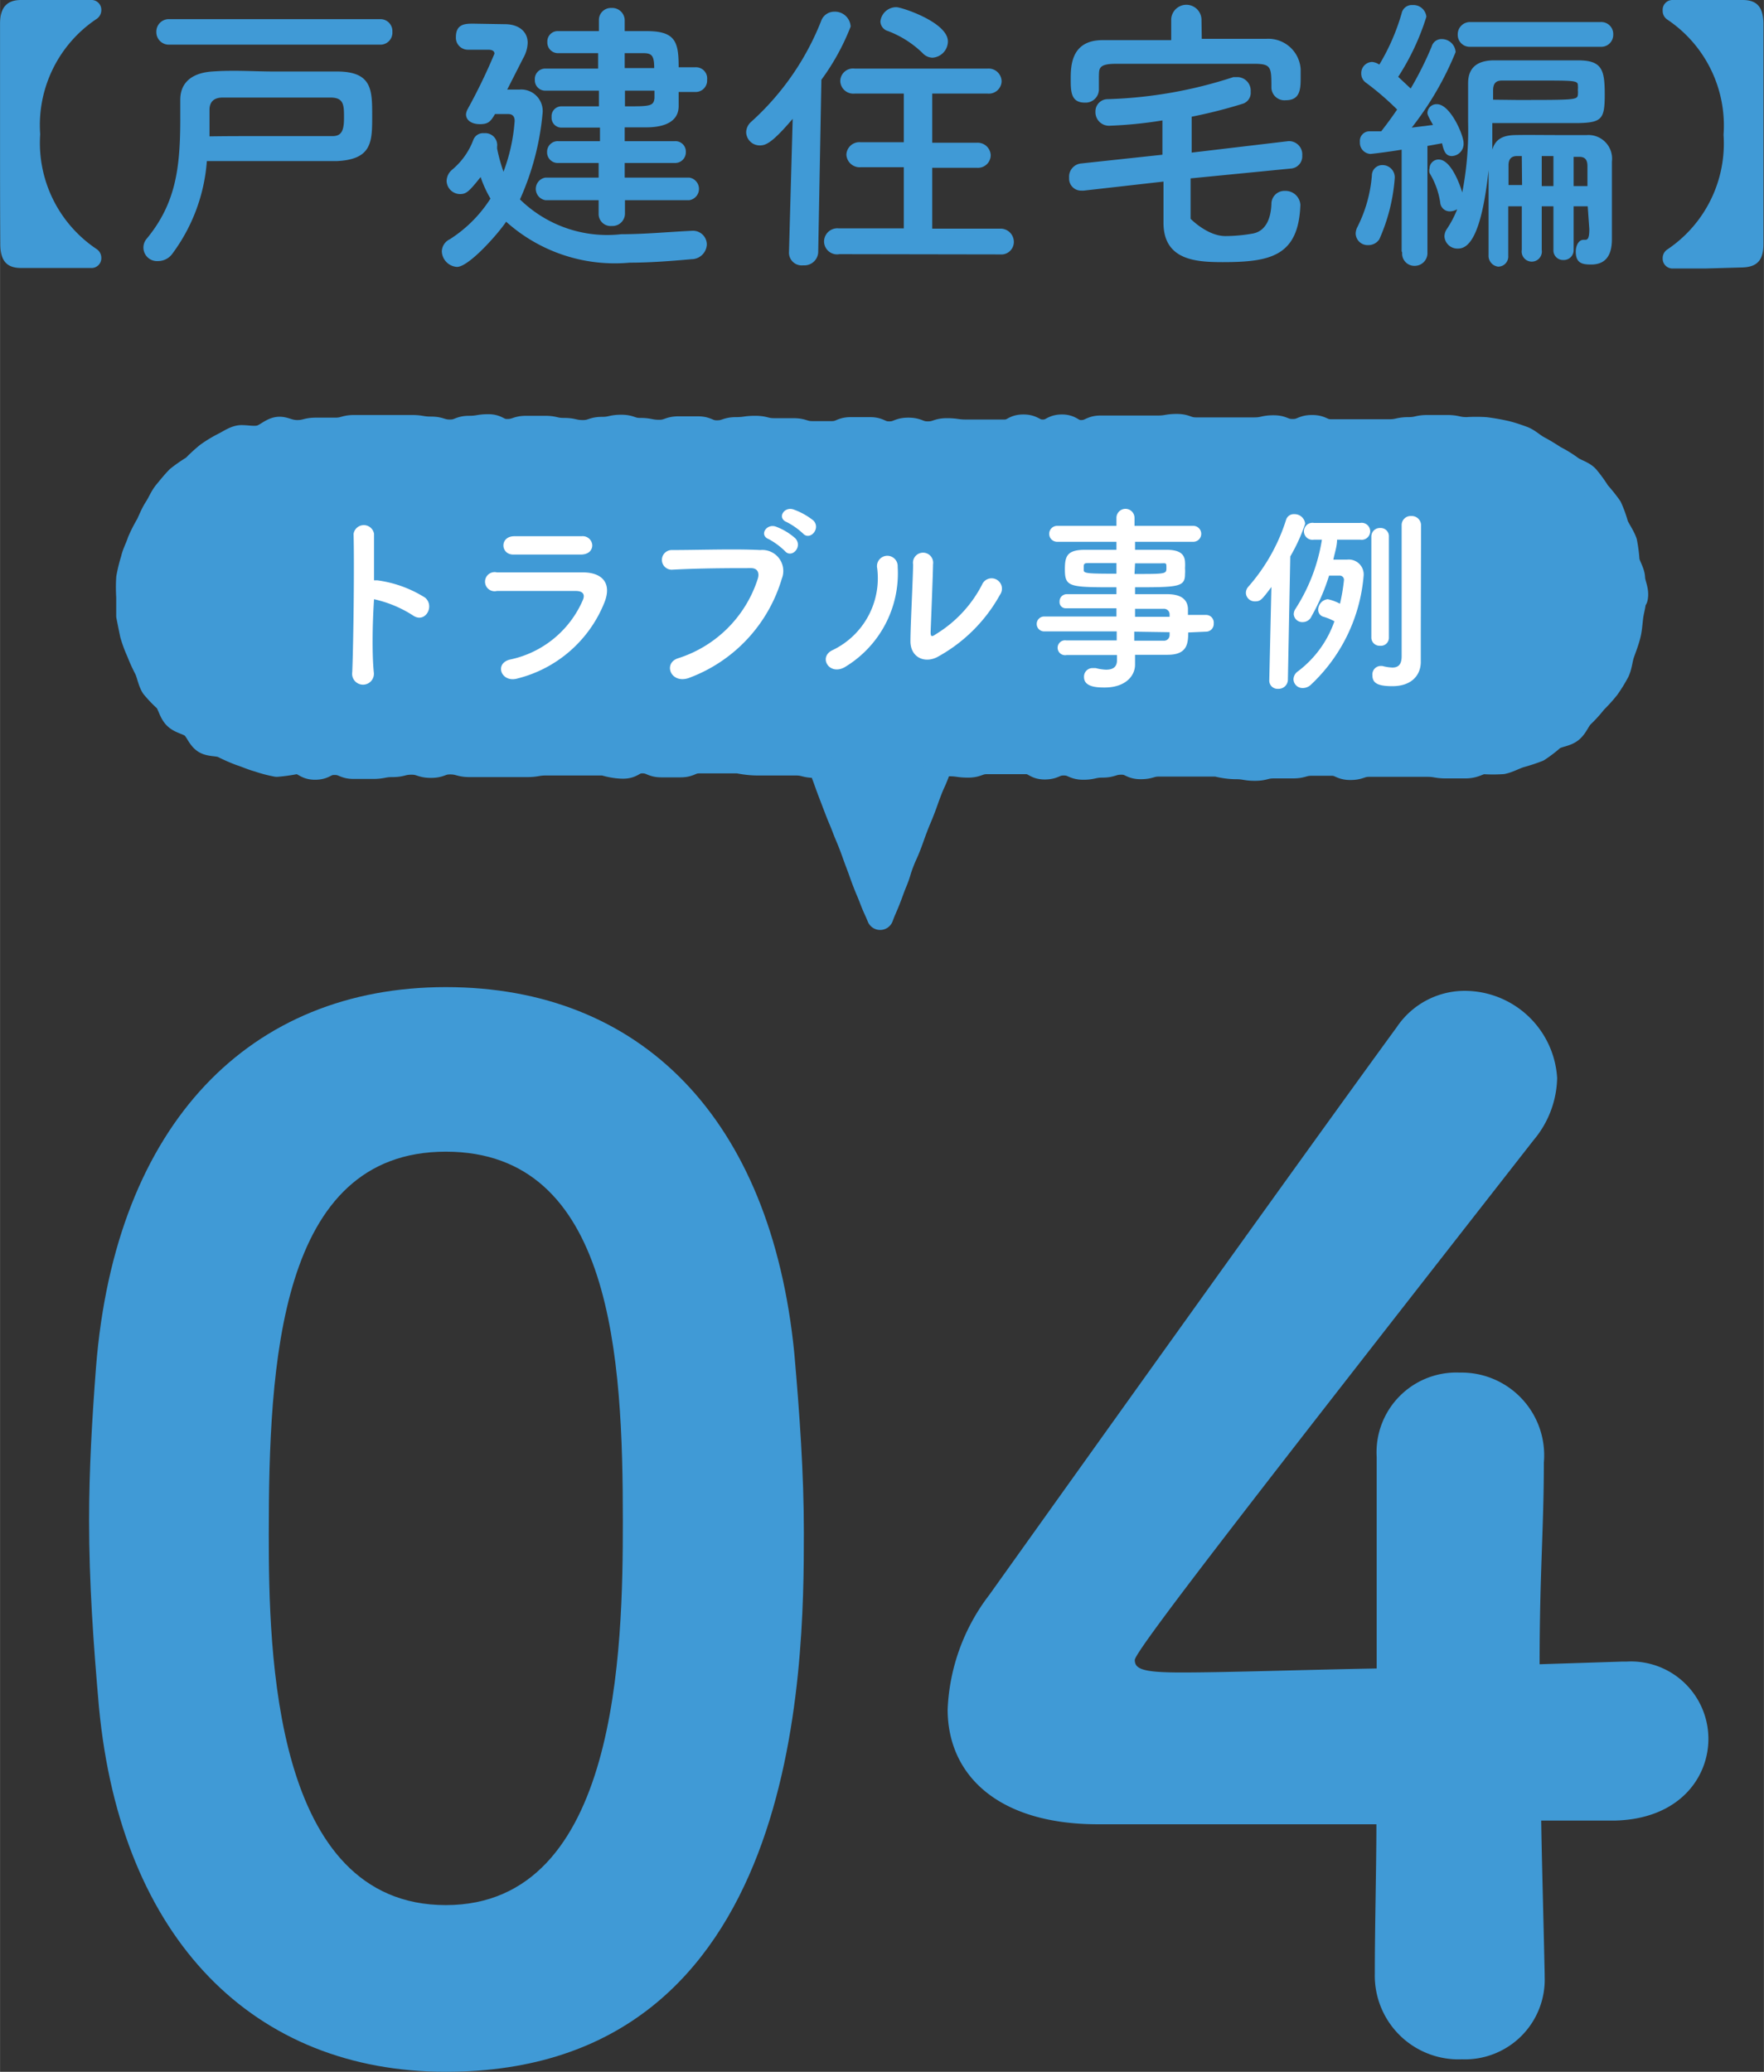
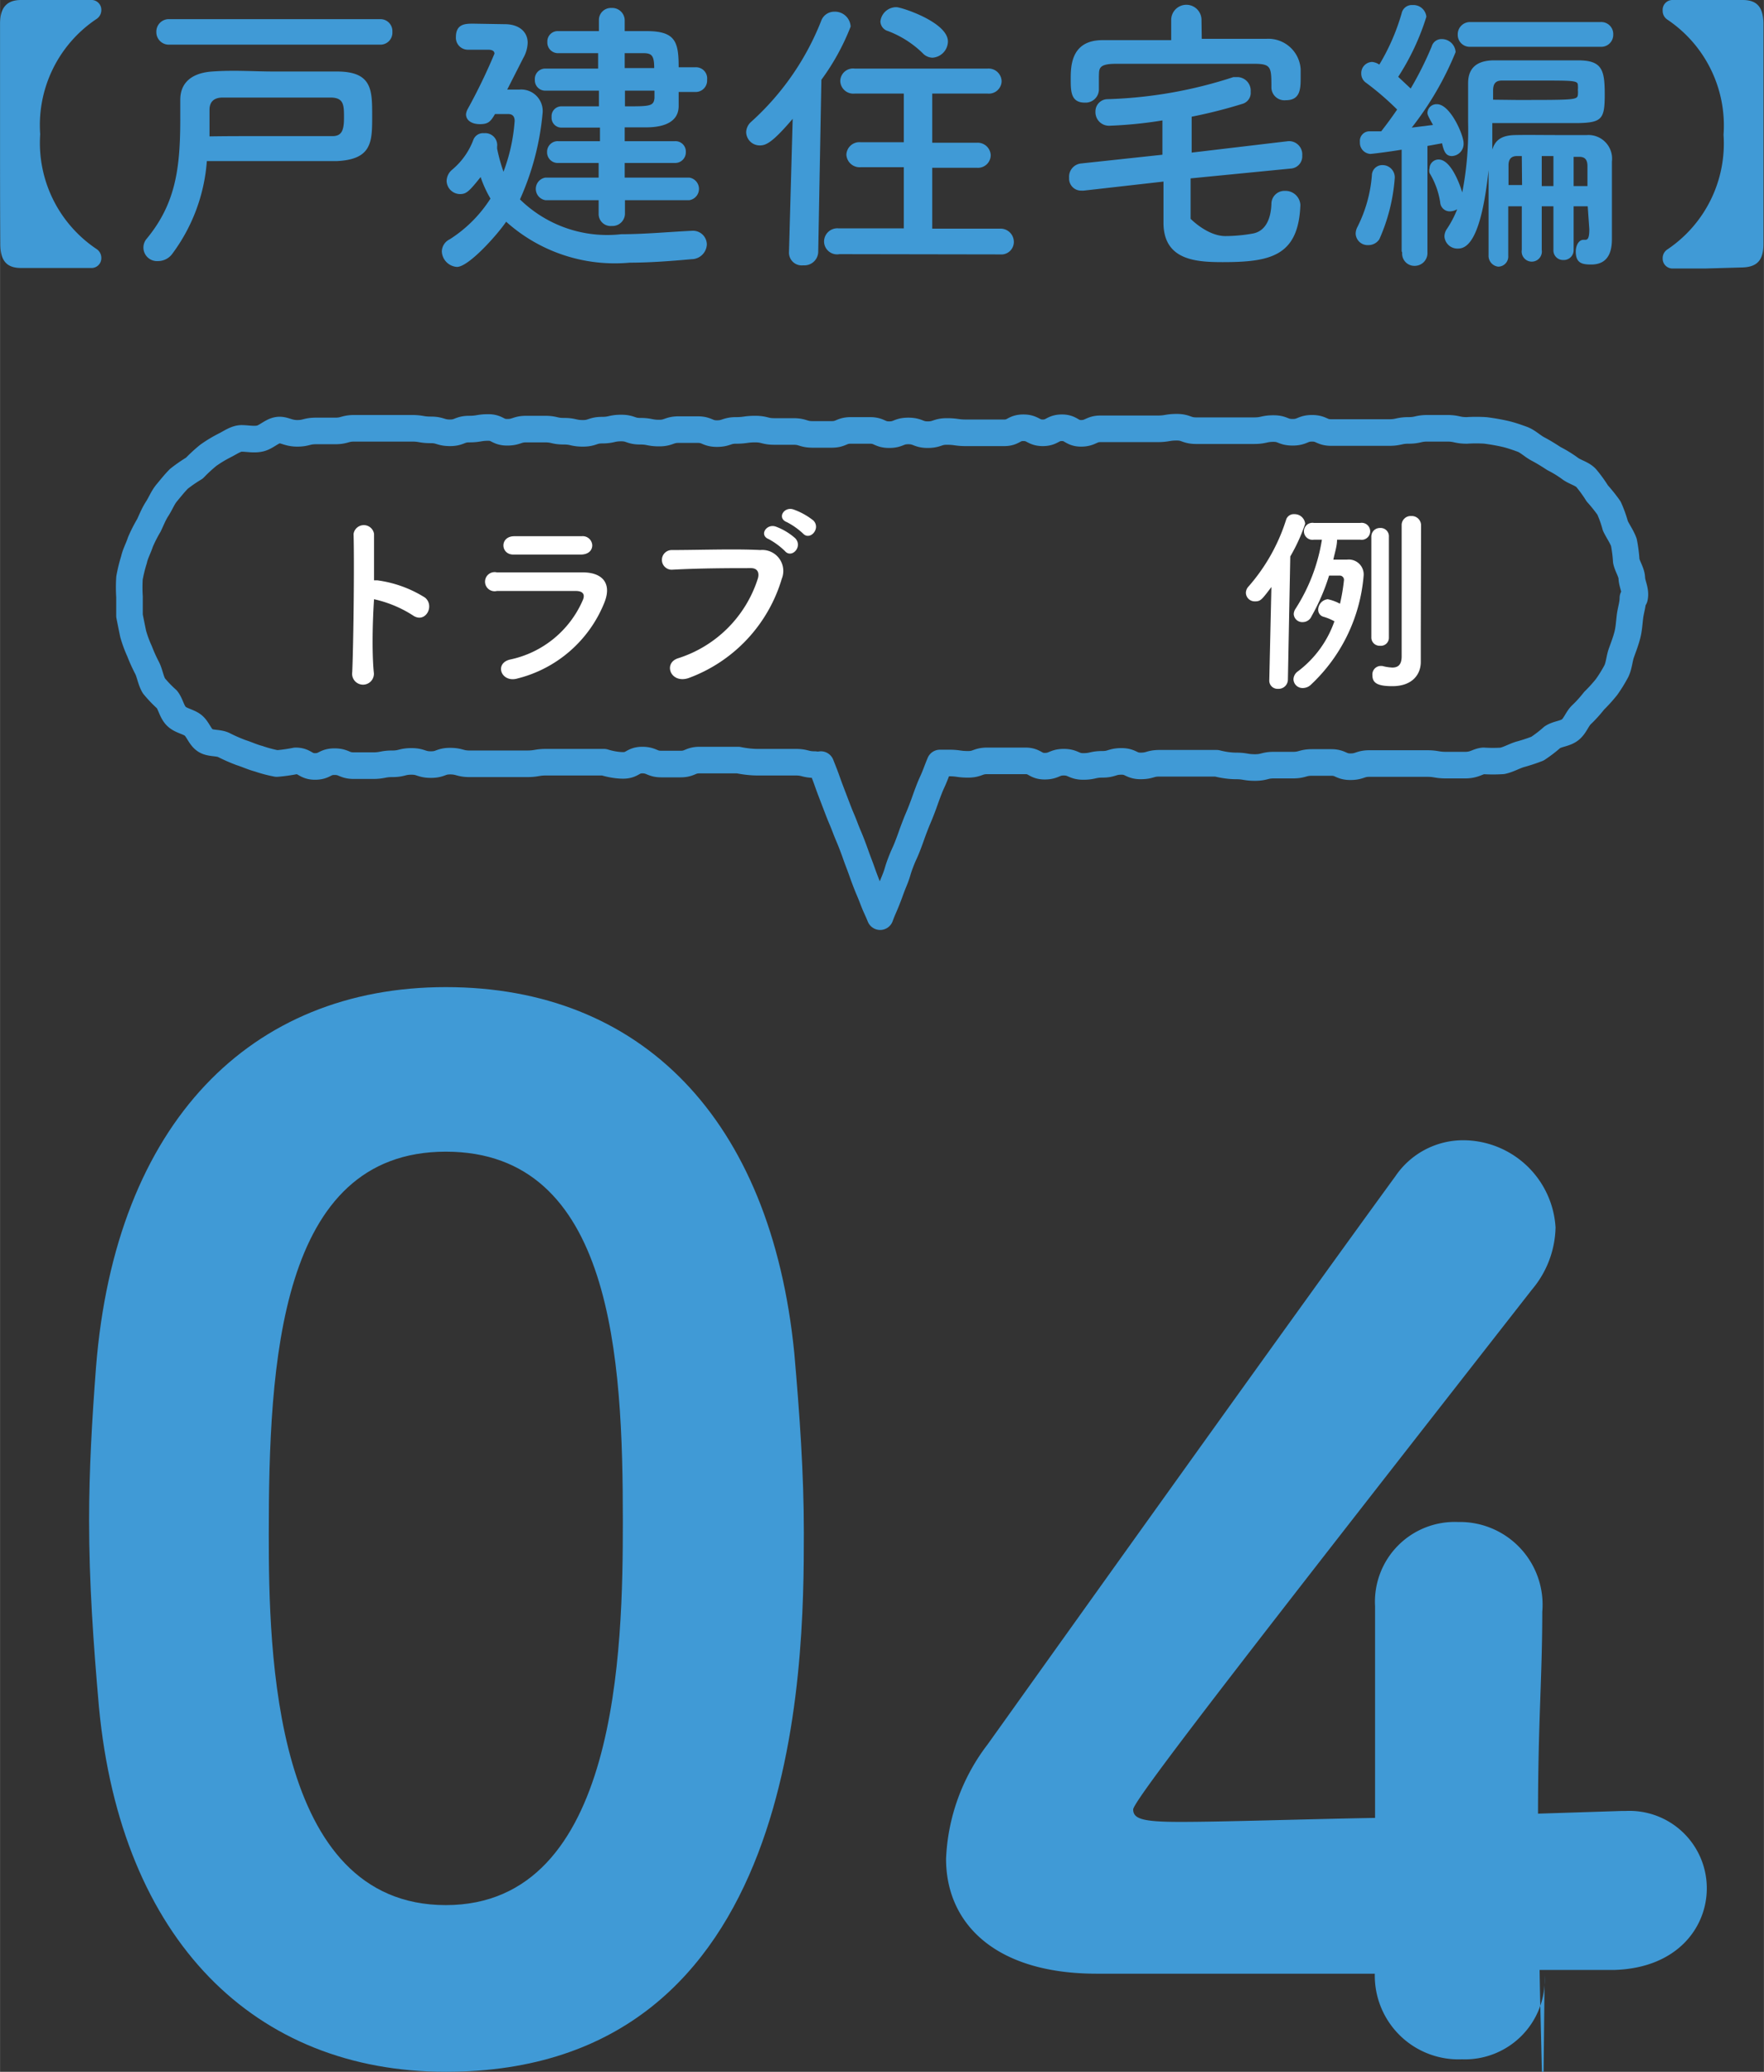
<svg xmlns="http://www.w3.org/2000/svg" height="27.49mm" viewBox="0 0 66.36 77.93" width="23.41mm">
  <rect x="0" y="0" width="66.36" height="77.93" fill="#333333" stroke="none" />
  <path d="m3.72 64.2c-.21-2.39-.37-4.68-.37-7 0-1.92.11-3.8.26-5.77.73-9.21 5.83-14.3 13.16-14.3s12.23 4.92 13.11 13.76c.2 2.29.36 4.52.36 6.76 0 5.15-.11 20.28-13.47 20.28-7.18 0-12.22-4.93-13.05-13.73zm19.71-7c0-6.08-.37-13.88-6.66-13.88s-6.66 8-6.66 14.4c0 4.42.16 13.94 6.66 13.94s6.66-9.66 6.66-14.43z" fill="#409ad6" />
-   <path d="m58.11 74.24v.1a3 3 0 0 1 -3.11 3.12 3.15 3.15 0 0 1 -3.28-3.22c0-1.82.06-4 .06-5.62h-10.47c-3.79 0-5.66-1.87-5.66-4.32a7.57 7.57 0 0 1 1.56-4.3c3.12-4.37 11.59-16.23 15.34-21.37a3.08 3.08 0 0 1 2.54-1.36 3.49 3.49 0 0 1 3.49 3.28 3.74 3.74 0 0 1 -.89 2.34c-9.51 12.17-15 19.19-15 19.55s.36.47 1.77.47c1.66 0 4.52-.1 7.33-.15 0-1.82 0-3.64 0-5.15 0-1.09 0-2 0-2.55v-.26a3 3 0 0 1 3.12-3.17 3.11 3.11 0 0 1 3.17 3.38c0 2.44-.16 4.21-.16 7.59l3.12-.1h.16a2.91 2.91 0 0 1 3.07 2.91c0 1.45-1.09 3-3.49 3.07-.62 0-1.71 0-2.8 0 .02 1.39.08 3.42.13 5.76z" fill="#409ad6" />
-   <path d="m61.39 21.77c0-.23-.16-.44-.21-.67a5.36 5.36 0 0 0 -.09-.7c-.08-.22-.22-.41-.32-.62a4.41 4.41 0 0 0 -.24-.67 5.89 5.89 0 0 0 -.44-.55 5.06 5.06 0 0 0 -.42-.58c-.16-.17-.43-.22-.62-.37a4.43 4.43 0 0 0 -.59-.36c-.2-.13-.39-.25-.6-.36s-.38-.29-.6-.37-.45-.16-.68-.21-.46-.09-.7-.12a5.48 5.48 0 0 0 -.7 0c-.37 0-.37-.08-.74-.08s-.36 0-.73 0-.36.08-.72.08-.37.08-.73.08h-2.18c-.36 0-.36-.16-.72-.16s-.36.15-.73.15-.36-.14-.72-.14-.36.08-.73.08-.36 0-.72 0-.36 0-.72 0h-.74c-.37 0-.37-.13-.73-.13s-.36.06-.72.06h-.72c-.36 0-.36 0-.72 0s-.36 0-.71 0-.37.17-.73.17-.36-.21-.72-.21-.36.19-.72.19-.36-.19-.73-.19-.36.19-.72.19-.36 0-.72 0-.36 0-.72 0-.36-.05-.72-.05-.36.12-.72.12-.36-.14-.73-.14-.36.14-.72.14-.36-.16-.72-.16-.36 0-.72 0-.36.15-.72.15-.36 0-.72 0-.36-.11-.72-.11-.36 0-.72 0-.36-.09-.72-.09-.36.05-.72.05-.36.12-.72.12-.36-.15-.72-.15-.36 0-.72 0-.37.13-.73.13-.36-.07-.72-.07-.35-.12-.71-.12-.36.08-.72.08-.36.12-.72.12-.36-.08-.72-.08-.35-.08-.71-.08h-.7c-.36 0-.36.12-.72.12s-.36-.18-.71-.18-.36.06-.72.06-.36.14-.72.14-.36-.11-.72-.11-.36-.06-.72-.06-.36 0-.72 0h-.72c-.36 0-.36 0-.72 0s-.36.1-.72.1-.36 0-.72 0-.36.09-.71.09-.49-.15-.72-.12-.43.25-.66.31-.49 0-.71 0-.44.17-.65.27a4.72 4.72 0 0 0 -.61.37 5.8 5.8 0 0 0 -.52.48 5.45 5.45 0 0 0 -.58.4c-.16.16-.31.35-.46.53s-.23.4-.36.6-.21.41-.31.62a5.33 5.33 0 0 0 -.32.63c-.07.22-.19.43-.24.66a5.78 5.78 0 0 0 -.17.69 5.56 5.56 0 0 0 0 .71v.71s.09.46.14.69a4.57 4.57 0 0 0 .24.65 6.22 6.22 0 0 0 .29.64c.1.21.13.46.25.66a4.7 4.7 0 0 0 .49.51c.14.18.18.46.35.63s.45.2.63.34.26.44.46.57.5.07.71.18a6.18 6.18 0 0 0 .64.28c.22.07.43.17.66.23a4.84 4.84 0 0 0 .68.18 6.06 6.06 0 0 0 .71-.1c.36 0 .36.21.73.21s.36-.18.73-.18.36.15.73.15.36 0 .72 0 .37-.07.73-.07.36-.09.72-.09.36.12.73.12.36-.13.72-.13.37.1.73.1h.72.73s.36 0 .72 0 .36-.06.72-.06h1.45.72s.36.12.72.12.36-.2.72-.2.36.15.72.15h.72c.36 0 .36-.15.72-.15h.72.73s.36.08.72.08.36 0 .72 0 .36 0 .72 0 .36.09.72.09a.68.68 0 0 0 .23 0l.13.33c.13.34.12.34.25.68s.13.34.26.68.14.33.27.67.14.33.27.67.12.34.25.68.12.34.25.68.14.33.27.67.15.34.28.66c.12-.32.14-.33.27-.66s.12-.34.26-.68.11-.35.24-.69.15-.33.28-.67.12-.34.25-.68.14-.33.27-.67.12-.34.25-.68.15-.33.28-.67.11-.28.15-.38h.34c.36 0 .36.05.72.05s.36-.13.72-.13.36 0 .72 0h.72c.36 0 .36.2.72.2s.36-.15.72-.15.37.16.73.16.36-.08.72-.08.36-.11.72-.11.36.17.72.17.35-.1.71-.1.36 0 .72 0h.72.71s.36.1.72.1.36.06.72.06.36-.09.71-.09h.72c.36 0 .36-.1.72-.1s.36 0 .72 0 .36.16.72.16.36-.12.72-.12h.72.72s.36 0 .72 0 .36.06.72.06.36 0 .72 0 .46-.14.69-.16a5.52 5.52 0 0 0 .71 0c.23-.05.43-.17.65-.24a6.57 6.57 0 0 0 .67-.22 4.87 4.87 0 0 0 .56-.43c.2-.13.48-.13.67-.28s.26-.41.43-.57.32-.33.47-.52a5.8 5.8 0 0 0 .47-.52 5.39 5.39 0 0 0 .37-.6c.1-.21.11-.47.19-.69s.16-.43.22-.66.07-.46.1-.7.11-.46.11-.7h.06c.06-.26-.08-.49-.1-.72z" fill="#409ad6" />
+   <path d="m58.11 74.24v.1a3 3 0 0 1 -3.11 3.12 3.15 3.15 0 0 1 -3.28-3.22h-10.47c-3.79 0-5.66-1.87-5.66-4.32a7.57 7.57 0 0 1 1.56-4.3c3.12-4.37 11.59-16.23 15.34-21.37a3.08 3.08 0 0 1 2.54-1.36 3.49 3.49 0 0 1 3.49 3.28 3.74 3.74 0 0 1 -.89 2.34c-9.51 12.17-15 19.19-15 19.55s.36.47 1.77.47c1.66 0 4.52-.1 7.33-.15 0-1.82 0-3.64 0-5.15 0-1.09 0-2 0-2.55v-.26a3 3 0 0 1 3.12-3.17 3.11 3.11 0 0 1 3.17 3.38c0 2.44-.16 4.21-.16 7.59l3.12-.1h.16a2.91 2.91 0 0 1 3.07 2.91c0 1.45-1.09 3-3.49 3.07-.62 0-1.71 0-2.8 0 .02 1.39.08 3.42.13 5.76z" fill="#409ad6" />
  <path d="m61.39 21.77c0-.23-.16-.44-.21-.67a5.36 5.36 0 0 0 -.09-.7c-.08-.22-.22-.41-.32-.62a4.41 4.41 0 0 0 -.24-.67 5.89 5.89 0 0 0 -.44-.55 5.06 5.06 0 0 0 -.42-.58c-.16-.17-.43-.22-.62-.37a4.43 4.43 0 0 0 -.59-.36c-.2-.13-.39-.25-.6-.36s-.38-.29-.6-.37-.45-.16-.68-.21-.46-.09-.7-.12a5.48 5.48 0 0 0 -.7 0c-.37 0-.37-.08-.74-.08s-.36 0-.73 0-.36.08-.72.08-.37.08-.73.08h-2.18c-.36 0-.36-.16-.72-.16s-.36.15-.73.15-.36-.14-.72-.14-.36.08-.73.08-.36 0-.72 0-.36 0-.72 0h-.74c-.37 0-.37-.13-.73-.13s-.36.06-.72.06h-.72c-.36 0-.36 0-.72 0s-.36 0-.71 0-.37.17-.73.17-.36-.21-.72-.21-.36.19-.72.19-.36-.19-.73-.19-.36.19-.72.19-.36 0-.72 0-.36 0-.72 0-.36-.05-.72-.05-.36.12-.72.12-.36-.14-.73-.14-.36.14-.72.14-.36-.16-.72-.16-.36 0-.72 0-.36.15-.72.15-.36 0-.72 0-.36-.11-.72-.11-.36 0-.72 0-.36-.09-.72-.09-.36.05-.72.05-.36.12-.72.12-.36-.15-.72-.15-.36 0-.72 0-.37.13-.73.13-.36-.07-.72-.07-.35-.12-.71-.12-.36.08-.72.08-.36.12-.72.12-.36-.08-.72-.08-.35-.08-.71-.08h-.7c-.36 0-.36.12-.72.12s-.36-.18-.71-.18-.36.06-.72.06-.36.14-.72.14-.36-.11-.72-.11-.36-.06-.72-.06-.36 0-.72 0h-.72c-.36 0-.36 0-.72 0s-.36.1-.72.1-.36 0-.72 0-.36.09-.71.09-.49-.15-.72-.12-.43.25-.66.31-.49 0-.71 0-.44.17-.65.27a4.72 4.72 0 0 0 -.61.37 5.8 5.8 0 0 0 -.52.48 5.45 5.45 0 0 0 -.58.4c-.16.16-.31.35-.46.53s-.23.4-.36.6-.21.41-.31.62a5.33 5.33 0 0 0 -.32.63c-.07.22-.19.43-.24.66a5.78 5.78 0 0 0 -.17.69 5.56 5.56 0 0 0 0 .71v.71s.09.46.14.69a4.57 4.57 0 0 0 .24.65 6.22 6.22 0 0 0 .29.64c.1.21.13.46.25.66a4.7 4.7 0 0 0 .49.51c.14.18.18.46.35.63s.45.2.63.34.26.44.46.57.5.07.71.18a6.18 6.18 0 0 0 .64.28c.22.07.43.17.66.23a4.84 4.84 0 0 0 .68.18 6.06 6.06 0 0 0 .71-.1c.36 0 .36.21.73.21s.36-.18.73-.18.36.15.73.15.36 0 .72 0 .37-.07.73-.07.36-.09.72-.09.36.12.73.12.36-.13.72-.13.37.1.73.1h.72.73s.36 0 .72 0 .36-.06.72-.06h1.45.72s.36.12.72.12.36-.2.72-.2.36.15.72.15h.72c.36 0 .36-.15.72-.15h.72.73s.36.08.72.08.36 0 .72 0 .36 0 .72 0 .36.09.72.09a.68.68 0 0 0 .23 0l.13.33c.13.34.12.34.25.68s.13.34.26.68.14.33.27.67.14.33.27.67.12.34.25.68.12.34.25.68.14.33.27.67.15.34.28.66c.12-.32.14-.33.27-.66s.12-.34.26-.68.11-.35.24-.69.15-.33.28-.67.12-.34.25-.68.14-.33.27-.67.12-.34.25-.68.15-.33.28-.67.11-.28.15-.38h.34c.36 0 .36.05.72.05s.36-.13.72-.13.36 0 .72 0h.72c.36 0 .36.2.72.2s.36-.15.72-.15.37.16.73.16.36-.08.72-.08.36-.11.72-.11.36.17.72.17.35-.1.71-.1.36 0 .72 0h.72.71s.36.1.72.1.36.06.72.06.36-.09.71-.09h.72c.36 0 .36-.1.72-.1s.36 0 .72 0 .36.16.72.16.36-.12.72-.12h.72.72s.36 0 .72 0 .36.06.72.06.36 0 .72 0 .46-.14.69-.16a5.52 5.52 0 0 0 .71 0c.23-.05.43-.17.65-.24a6.57 6.57 0 0 0 .67-.22 4.87 4.87 0 0 0 .56-.43c.2-.13.48-.13.67-.28s.26-.41.43-.57.32-.33.47-.52a5.8 5.8 0 0 0 .47-.52 5.39 5.39 0 0 0 .37-.6c.1-.21.11-.47.19-.69s.16-.43.22-.66.07-.46.1-.7.11-.46.11-.7h.06c.06-.26-.08-.49-.1-.72z" fill="none" stroke="#409ad6" stroke-linecap="round" stroke-linejoin="round" />
  <path d="m14.06 25.28a.41.41 0 1 1 -.81 0c.05-1.21.08-4.13.05-5.2a.39.39 0 0 1 .77 0v1.75h.13a4.48 4.48 0 0 1 1.79.65c.38.32 0 1-.47.66a4.5 4.5 0 0 0 -1.45-.6c-.07 1.06-.07 2.14-.01 2.74z" fill="#fff" />
  <path d="m19.47 25.52c-.61.18-.89-.56-.29-.71a3.84 3.84 0 0 0 2.75-2.25c.08-.2 0-.32-.24-.33-.76 0-2.15 0-3 0a.36.36 0 1 1 0-.7h3.23c.75 0 1.11.42.81 1.15a4.77 4.77 0 0 1 -3.26 2.84zm2.37-4.66c-.7 0-1.73 0-2.53 0-.49 0-.52-.7.05-.69h2.52a.36.36 0 0 1 .4.34c0 .18-.13.35-.44.35z" fill="#fff" />
  <path d="m25.51 24.76a4.61 4.61 0 0 0 3-3c.06-.2 0-.38-.24-.39-.73 0-1.91 0-3 .06a.37.37 0 1 1 0-.74c1 0 2.38-.05 3.33 0a.79.79 0 0 1 .81 1.08 5.71 5.71 0 0 1 -3.52 3.74c-.67.21-.95-.57-.38-.75zm3.41-4.48c-.38-.15-.08-.6.27-.47a2.3 2.3 0 0 1 .73.44c.29.32-.14.77-.39.48a2.75 2.75 0 0 0 -.61-.45zm.68-.64c-.38-.15-.11-.59.24-.48a2.6 2.6 0 0 1 .76.42c.29.3-.13.77-.39.49a2.68 2.68 0 0 0 -.61-.43z" fill="#fff" />
-   <path d="m31.33 24.45a3 3 0 0 0 1.67-3.07.39.39 0 1 1 .77-.06 4.11 4.11 0 0 1 -2 3.78c-.59.32-1-.4-.44-.65zm3.92.27c-.48.24-1 0-1-.6s.1-2.45.1-2.89a.38.38 0 1 1 .75 0c0 .29-.08 2.26-.09 2.52s.08.18.22.09a4.7 4.7 0 0 0 1.71-1.84.39.39 0 1 1 .68.37 5.94 5.94 0 0 1 -2.37 2.35z" fill="#fff" />
-   <path d="m44.7 23.79c0 .44-.05.84-.78.84h-1.22v.37c0 .44-.38.86-1.14.86-.24 0-.78 0-.78-.39a.32.32 0 0 1 .33-.34h.11a1.76 1.76 0 0 0 .39.06c.23 0 .41-.08.41-.35v-.2h-1.9a.28.28 0 1 1 0-.55h1.89v-.34h-2.73a.28.28 0 0 1 0-.56h2.72v-.31h-1.9a.23.23 0 0 1 -.24-.25.27.27 0 0 1 .28-.28h1.86v-.26c-1.78 0-1.94 0-1.94-.68 0-.5.09-.73.77-.73h1.17v-.3h-2.23a.3.3 0 1 1 0-.6h2.23v-.3a.34.34 0 0 1 .68 0v.3h2.21a.3.3 0 1 1 0 .6h-2.19v.3h1.17c.48 0 .69.14.71.45a1.94 1.94 0 0 1 0 .24 1.64 1.64 0 0 1 0 .23c0 .48-.26.49-1.88.49v.26h1.21c.48 0 .76.17.78.54v.24h.68a.29.29 0 0 1 .29.32.29.29 0 0 1 -.29.31zm-2.7-2.61h-1c-.16 0-.22 0-.23.1v.17c0 .12.17.13 1.23.13zm.68.41c1.17 0 1.2 0 1.2-.22s0-.18-.25-.18h-.93zm1.32 1.52a.21.21 0 0 0 -.23-.21h-1.07v.3h1.3zm-1.33.65v.34h1.1a.21.21 0 0 0 .23-.21s0-.07 0-.11z" fill="#fff" />
  <path d="m47.75 25.58.08-3.5c-.37.49-.41.54-.62.54a.33.33 0 0 1 -.34-.32.36.36 0 0 1 .1-.24 7 7 0 0 0 1.41-2.5.3.3 0 0 1 .31-.22.4.4 0 0 1 .41.36 6.57 6.57 0 0 1 -.56 1.23l-.09 4.65a.35.35 0 0 1 -.37.33.31.31 0 0 1 -.33-.33zm2.55-5.28c0 .25-.09.5-.14.75h.52a.56.56 0 0 1 .62.6 6.33 6.33 0 0 1 -2 4.12.44.44 0 0 1 -.29.11.34.34 0 0 1 -.35-.33.38.38 0 0 1 .17-.3 4 4 0 0 0 1.37-1.88 1.94 1.94 0 0 0 -.41-.17.27.27 0 0 1 -.2-.26.4.4 0 0 1 .36-.4 1.67 1.67 0 0 1 .46.17 7.19 7.19 0 0 0 .15-.89.16.16 0 0 0 -.16-.17h-.4a7.74 7.74 0 0 1 -.66 1.53.36.36 0 0 1 -.33.22.32.32 0 0 1 -.34-.3.38.38 0 0 1 .06-.19 6.75 6.75 0 0 0 1-2.61h-.3a.32.32 0 1 1 0-.63h1.74a.32.32 0 1 1 0 .63zm1.29-.11a.32.32 0 0 1 .33-.33.31.31 0 0 1 .33.33v3.81a.3.3 0 0 1 -.33.29.31.31 0 0 1 -.33-.29zm1.86 3.65v1.06c0 .46-.31.91-1.07.91-.56 0-.75-.12-.75-.41a.32.32 0 0 1 .29-.35h.08a1.76 1.76 0 0 0 .38.06c.2 0 .35-.09.35-.42v-2.29c0-.94 0-1.95 0-2.65a.34.34 0 0 1 .36-.34.35.35 0 0 1 .37.36z" fill="#fff" />
  <g fill="#409ad6">
    <path d="m3.41 10.08h-1.21-1.41c-.53 0-.77-.26-.78-.87-.01-1.38-.01-2.76-.01-4.16s0-2.79 0-4.16c0-.61.26-.89.79-.89h1.41 1.21a.37.37 0 0 1 .4.38.4.4 0 0 1 -.19.34 4.8 4.8 0 0 0 -2.11 4.33 4.8 4.8 0 0 0 2.11 4.31.4.4 0 0 1 .19.34.37.37 0 0 1 -.4.38z" />
    <path d="m6.47 9.56a.66.66 0 0 1 -.53.26.51.51 0 0 1 -.44-.82c1.1-1.32 1.28-2.65 1.28-4.52 0-.23 0-.48 0-.73 0-.57.35-1 1.2-1.06s1.54 0 2.34 0h2.38c1.3.01 1.3.7 1.3 1.67s0 1.64-1.34 1.7c-.89 0-1.74 0-2.68 0-.67 0-1.39 0-2.2 0a6.65 6.65 0 0 1 -1.31 3.5zm-.1-7.88a.47.47 0 0 1 -.49-.48.47.47 0 0 1 .49-.48h7.94a.45.45 0 0 1 .45.48.45.45 0 0 1 -.45.48zm3.23 3.44h2.91c.35 0 .43-.23.43-.69s0-.75-.48-.76c-.62 0-1.21 0-1.78 0h-2.31c-.32 0-.49.16-.49.46s0 .69 0 1c.61-.01 1.18-.01 1.72-.01z" />
    <path d="m18.62 4.29c-.17.3-.27.38-.57.38s-.52-.14-.52-.37a.52.52 0 0 1 .07-.21 21.61 21.61 0 0 0 1-2.07c0-.13-.14-.15-.24-.15h-.76a.45.45 0 0 1 -.45-.48c0-.5.37-.5.65-.5l1.2.02c.49 0 .85.26.85.7a1.24 1.24 0 0 1 -.17.58l-.6 1.18h.45a.81.81 0 0 1 .88.9 10.12 10.12 0 0 1 -.85 3.23 4.69 4.69 0 0 0 3.81 1.31c.89 0 1.82-.09 2.68-.13a.52.52 0 0 1 .54.52.58.58 0 0 1 -.58.55c-.77.07-1.57.13-2.32.13a6.12 6.12 0 0 1 -4.65-1.54c-.33.49-1.41 1.7-1.85 1.7a.61.61 0 0 1 -.57-.58.52.52 0 0 1 .3-.46 5 5 0 0 0 1.53-1.53 4.32 4.32 0 0 1 -.37-.81c-.44.55-.54.64-.78.64a.51.51 0 0 1 -.5-.49.57.57 0 0 1 .2-.42 2.69 2.69 0 0 0 .81-1.14.39.39 0 0 1 .4-.24.45.45 0 0 1 .49.39.37.37 0 0 1 0 .11s0 .06 0 .08a6.43 6.43 0 0 0 .24.87 6.72 6.72 0 0 0 .42-1.91c0-.2-.11-.26-.24-.26zm4.89 3.24v.52a.47.47 0 0 1 -.5.45.45.45 0 0 1 -.49-.45v-.52h-2a.43.43 0 0 1 0-.85h2v-.55h-1.52a.4.4 0 0 1 -.42-.41.4.4 0 0 1 .42-.41h1.57v-.51h-1.47a.37.37 0 0 1 -.35-.4.37.37 0 0 1 .35-.4h1.43v-.59h-2a.39.39 0 0 1 -.41-.41.39.39 0 0 1 .38-.42h2v-.58h-1.5a.4.4 0 0 1 -.41-.42.39.39 0 0 1 .41-.41h1.53v-.42a.45.45 0 0 1 .47-.45.47.47 0 0 1 .5.45v.42h.82c1.09 0 1.21.4 1.21 1.36h.64a.42.42 0 0 1 .43.47.43.43 0 0 1 -.42.46h-.65v.53c0 .58-.52.79-1.17.8h-.86v.52h1.9a.39.39 0 0 1 .4.41.4.4 0 0 1 -.4.41h-1.9v.55h2.43a.43.43 0 0 1 0 .85zm0-4.12v.59c.93 0 1.08 0 1.11-.31 0-.09 0-.18 0-.28zm-.01-1.41v.56h1.11c0-.46-.09-.55-.37-.56z" />
    <path d="m29.82 4.47c-.75.88-1 1-1.23 1a.51.51 0 0 1 -.52-.5.54.54 0 0 1 .19-.39 10.07 10.07 0 0 0 2.63-3.79.52.52 0 0 1 .49-.35.59.59 0 0 1 .62.56 8.66 8.66 0 0 1 -1.1 2l-.12 6.49a.52.52 0 0 1 -.56.49.48.48 0 0 1 -.54-.47zm1.76 5.09a.49.49 0 0 1 -.58-.48.5.5 0 0 1 .55-.49h2.45v-2.3h-1.62a.5.5 0 0 1 -.54-.47.49.49 0 0 1 .54-.47h1.62v-1.83h-1.85a.49.49 0 0 1 -.54-.47.48.48 0 0 1 .54-.47h5a.49.49 0 0 1 .53.48.48.48 0 0 1 -.53.46h-2.08v1.85h1.67a.49.49 0 0 1 .53.47.48.48 0 0 1 -.53.47h-1.67v2.29h2.56a.5.5 0 0 1 .51.5.47.47 0 0 1 -.51.47zm3.13-7.56a3.8 3.8 0 0 0 -1.3-.83.39.39 0 0 1 -.29-.36.6.6 0 0 1 .6-.54c.2 0 1.94.57 1.94 1.29a.62.62 0 0 1 -.58.61.52.52 0 0 1 -.37-.17z" />
    <path d="m44.79 6.71v1.52s.63.65 1.31.65a6 6 0 0 0 1-.09c.53-.08.71-.59.73-1.11a.49.49 0 0 1 .51-.5.56.56 0 0 1 .58.53c-.07 1.92-1.12 2.15-2.92 2.15-1 0-2.21-.07-2.23-1.45v-1.58l-3 .34h-.09a.45.45 0 0 1 -.46-.48.5.5 0 0 1 .44-.54l3.07-.33c0-.43 0-.85 0-1.29a16 16 0 0 1 -2 .2.51.51 0 0 1 -.52-.53.46.46 0 0 1 .47-.47 16.77 16.77 0 0 0 4.72-.83h.17a.51.51 0 0 1 .48.55.43.43 0 0 1 -.29.45 18.66 18.66 0 0 1 -1.93.49v1.35l3.63-.43h.07a.5.5 0 0 1 .46.54.46.46 0 0 1 -.43.49zm.42-5.25h2.43a1.22 1.22 0 0 1 1.29 1.14v.38c0 .44-.06.79-.56.79a.49.49 0 0 1 -.54-.46c0-.76 0-.9-.59-.91-.88 0-1.93 0-2.94 0-.84 0-1.65 0-2.32 0s-.63.19-.64.48v.5a.5.5 0 0 1 -.53.48c-.52 0-.53-.41-.53-.88s0-1.46 1.18-1.47h2.6v-.76a.57.57 0 0 1 1.14 0z" />
    <path d="m51.47 9.22a.45.45 0 0 1 -.47-.43.56.56 0 0 1 .07-.26 5.21 5.21 0 0 0 .54-1.93.39.39 0 0 1 .4-.39.46.46 0 0 1 .46.49 6.87 6.87 0 0 1 -.58 2.3.49.49 0 0 1 -.42.22zm1.26.23v-3.82c-.54.09-1.13.16-1.18.16a.42.42 0 0 1 -.39-.45.36.36 0 0 1 .33-.4h.47c.18-.23.39-.51.6-.82a10.57 10.57 0 0 0 -1.16-1 .42.42 0 0 1 -.19-.36.42.42 0 0 1 .41-.43.59.59 0 0 1 .27.1 8.06 8.06 0 0 0 .84-1.93.39.39 0 0 1 .41-.31.49.49 0 0 1 .52.44 9.1 9.1 0 0 1 -1.06 2.26l.47.44a12.85 12.85 0 0 0 .79-1.58.38.38 0 0 1 .38-.28.52.52 0 0 1 .52.49 11.86 11.86 0 0 1 -1.65 2.84l.8-.1c-.19-.34-.21-.39-.21-.46a.34.34 0 0 1 .36-.32c.5 0 1 1.16 1 1.46a.46.46 0 0 1 -.44.49c-.22 0-.3-.16-.37-.48l-.55.1v4a.48.48 0 0 1 -.48.51.46.46 0 0 1 -.47-.5zm7-1.69h-.53v1.64a.37.37 0 0 1 -.39.38.36.36 0 0 1 -.37-.38v-1.64h-.44v1.64a.38.38 0 1 1 -.75 0v-1.64h-.51v1.86a.38.38 0 0 1 -.38.41.41.41 0 0 1 -.36-.43v-.45c0-.79 0-2 0-2.75-.28 2.62-.8 2.95-1.15 2.95a.49.49 0 0 1 -.51-.45.51.51 0 0 1 .1-.3 3.86 3.86 0 0 0 .38-.73.54.54 0 0 1 -.28.08.36.36 0 0 1 -.36-.34 3 3 0 0 0 -.4-1.1.33.33 0 0 1 0-.18.34.34 0 0 1 .34-.33c.48 0 .82 1 .89 1.24a12.32 12.32 0 0 0 .22-2.64c0-.5 0-1 0-1.47 0-.48.23-.84.93-.86h1.6 1.61c.91 0 1 .37 1 1.29s-.11 1.05-1 1.07h-2.23-1v1c.11-.37.36-.54.86-.55s1 0 1.61 0h1.09a.89.89 0 0 1 .94 1v2.73.19c0 .61-.24.95-.78.95-.34 0-.58-.05-.58-.49 0-.22.11-.44.29-.44h.07c.09 0 .15-.06.15-.4zm-4.41-6a.45.45 0 0 1 -.48-.46.46.46 0 0 1 .48-.47h4.89a.45.45 0 0 1 .48.47.45.45 0 0 1 -.48.46zm1.73 2c2.21 0 2.29 0 2.31-.2a1 1 0 0 0 0-.18.91.91 0 0 0 0-.17c0-.18-.14-.18-1.41-.18h-1.45c-.26 0-.33.15-.33.38s0 .22 0 .34zm.2 2.11h-.18c-.22 0-.32.12-.32.35s0 .44 0 .74h.51zm1.19 0h-.44v1.13h.44zm1.28.38c0-.21-.07-.35-.3-.35h-.22v1.1h.52z" />
    <path d="m64.15 10.1h-1.21a.37.37 0 0 1 -.39-.38.39.39 0 0 1 .18-.34 4.8 4.8 0 0 0 2.11-4.31 4.8 4.8 0 0 0 -2.11-4.33.39.39 0 0 1 -.18-.34.37.37 0 0 1 .39-.4h1.21 1.41c.53 0 .77.26.78.87v4.16s0 2.78 0 4.16c0 .61-.25.85-.78.87z" />
  </g>
</svg>